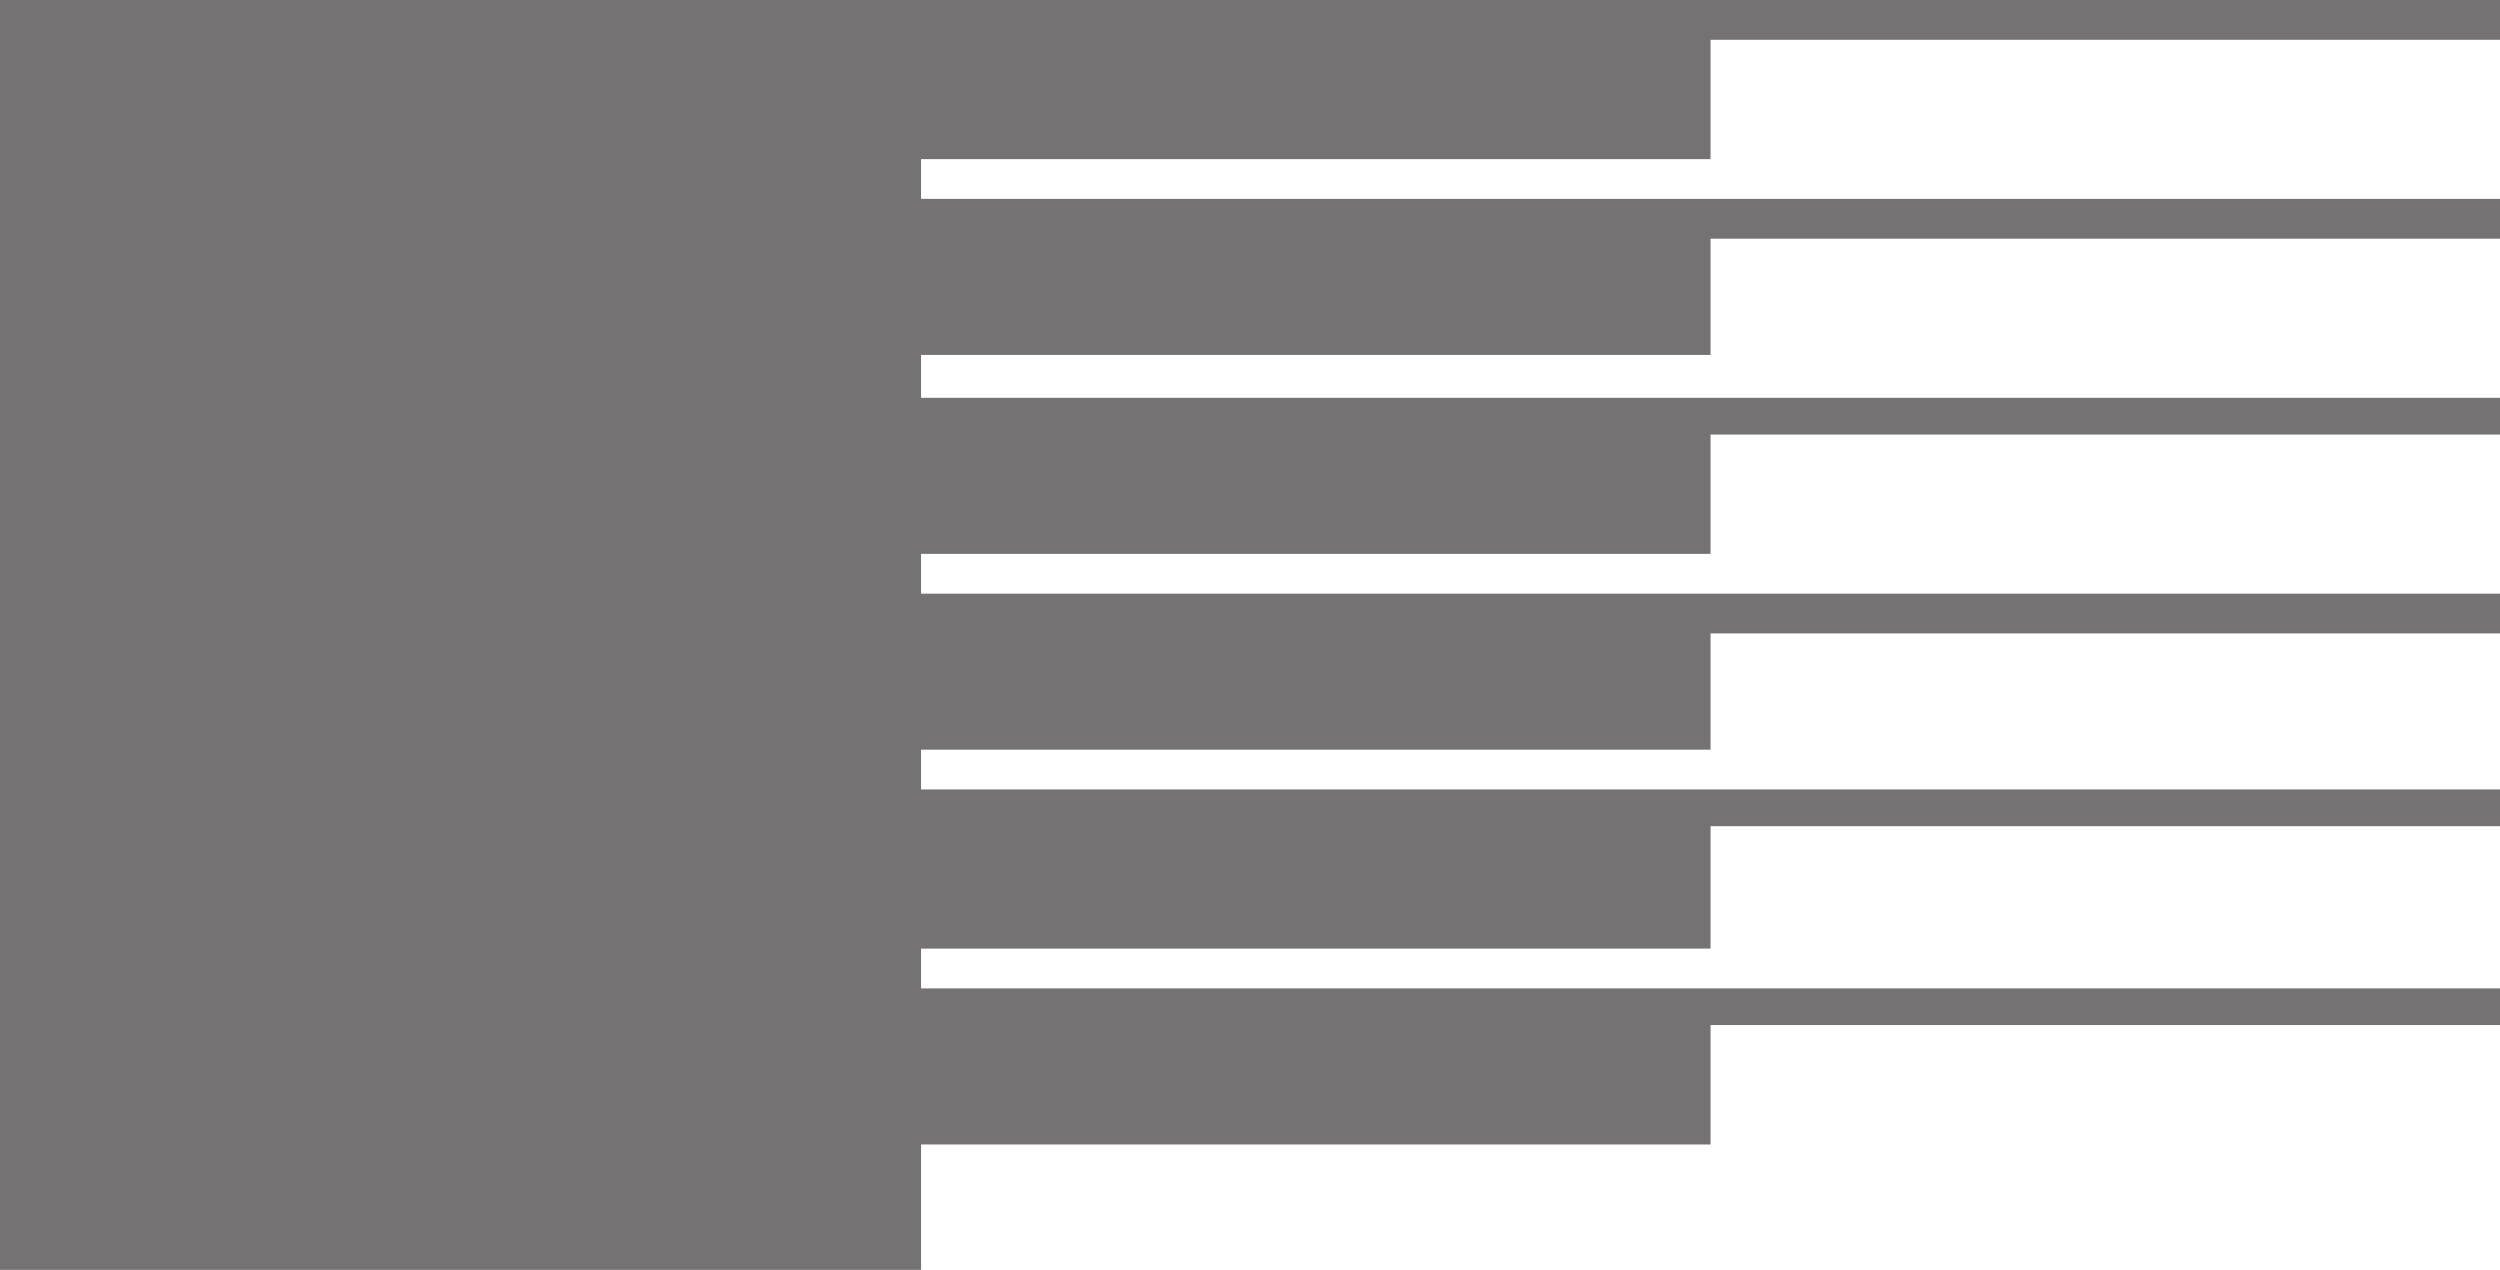
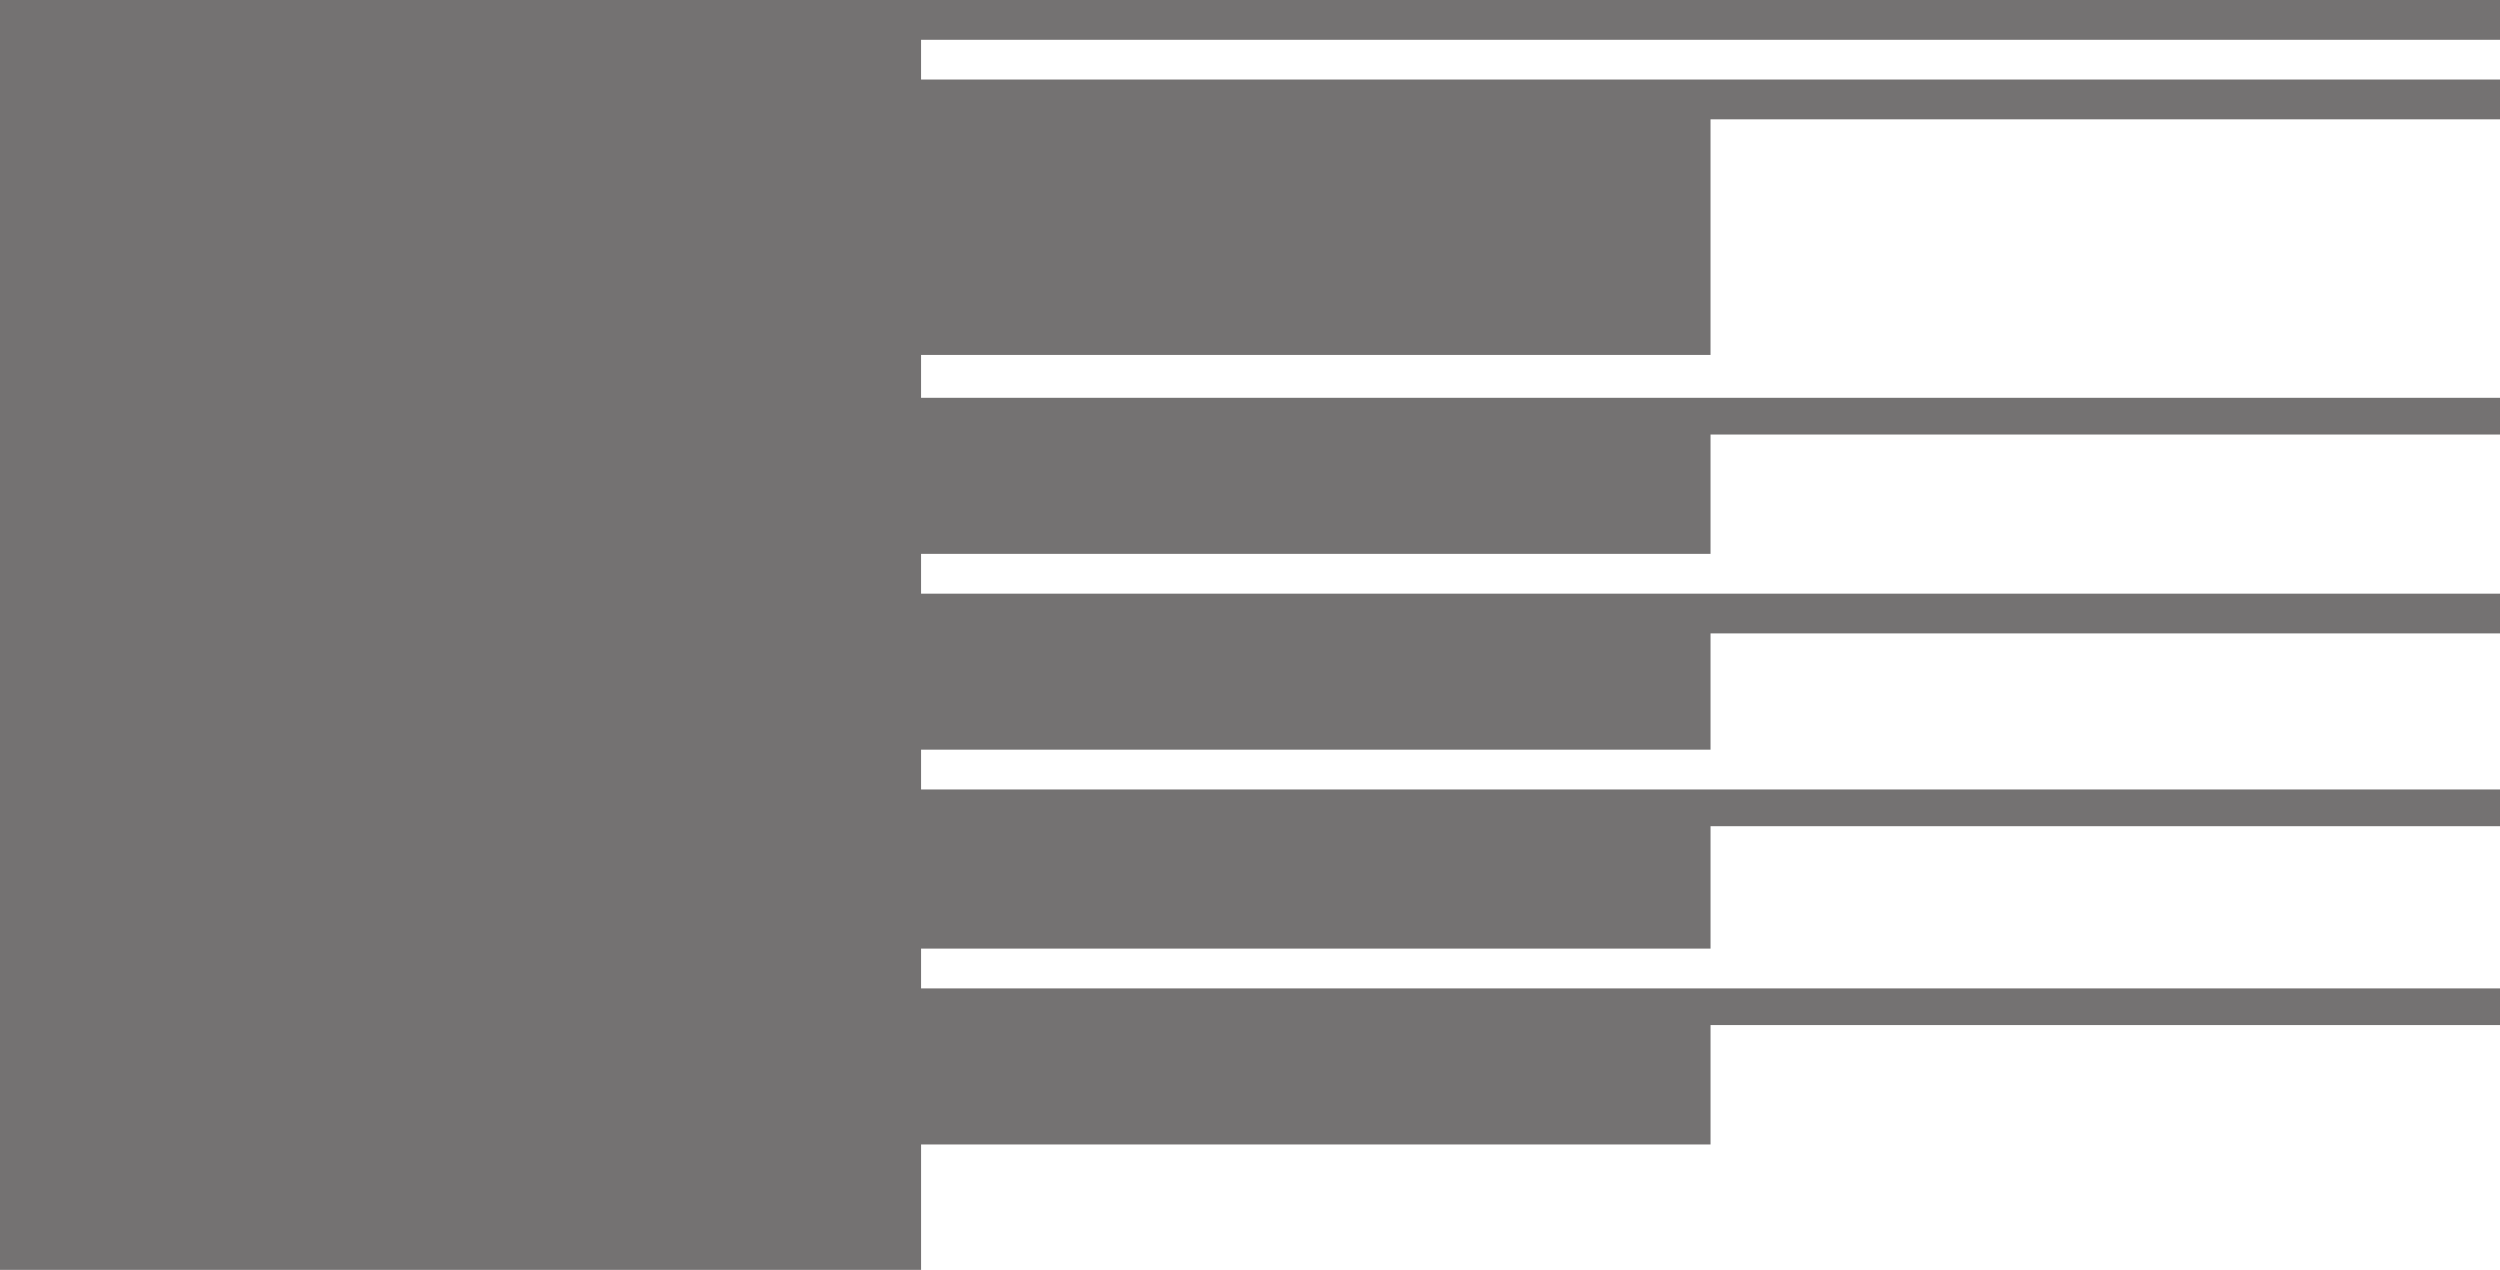
<svg xmlns="http://www.w3.org/2000/svg" width="612.75" height="311.25">
-   <path fill="#747272" fill-rule="evenodd" d="M0 0h612.75v9.75h-193.5V39h-193.5v9.75h387v9.75h-193.5V87h-193.5v10.5h387v9h-193.5v29.25h-193.5v9.75h387v9.75h-193.5v28.5h-193.5v9.75h387v9h-193.5v30h-193.5v9.75h387v9h-193.5v29.25h-193.5v30.75H0V0" />
+   <path fill="#747272" fill-rule="evenodd" d="M0 0h612.75v9.75h-193.5h-193.5v9.75h387v9.75h-193.5V87h-193.5v10.5h387v9h-193.5v29.25h-193.5v9.75h387v9.75h-193.5v28.5h-193.5v9.75h387v9h-193.5v30h-193.5v9.75h387v9h-193.5v29.25h-193.5v30.75H0V0" />
</svg>